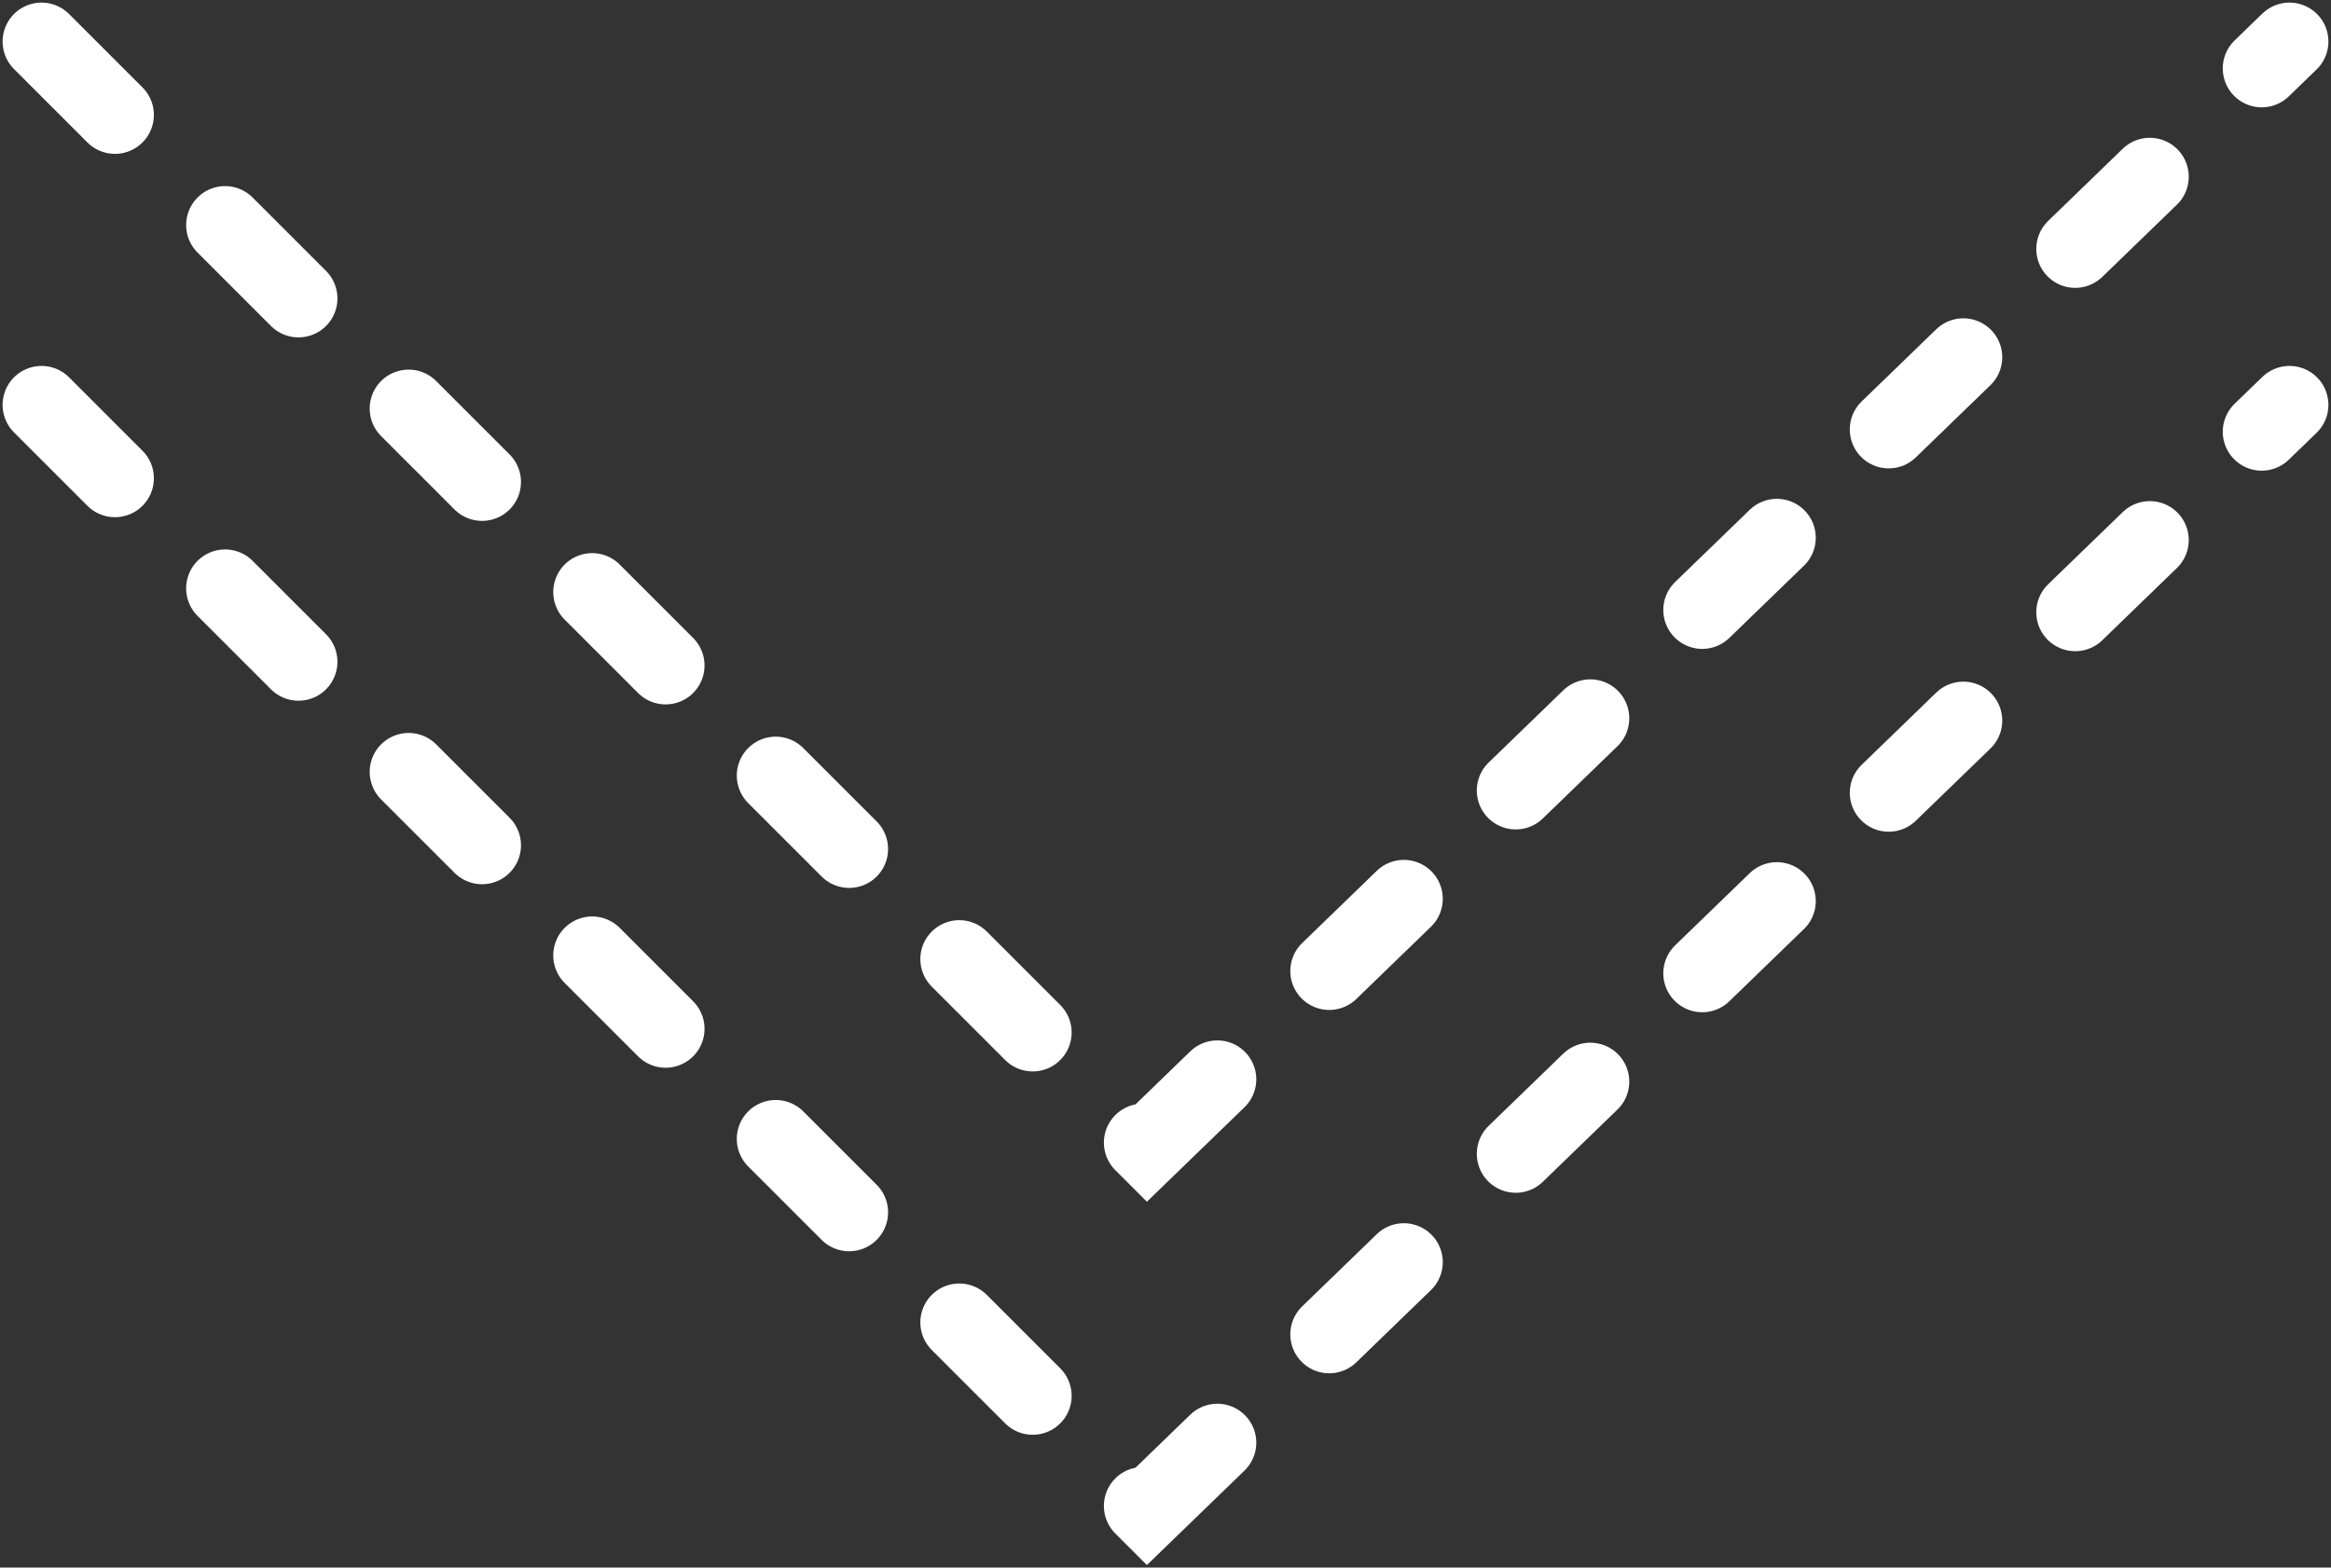
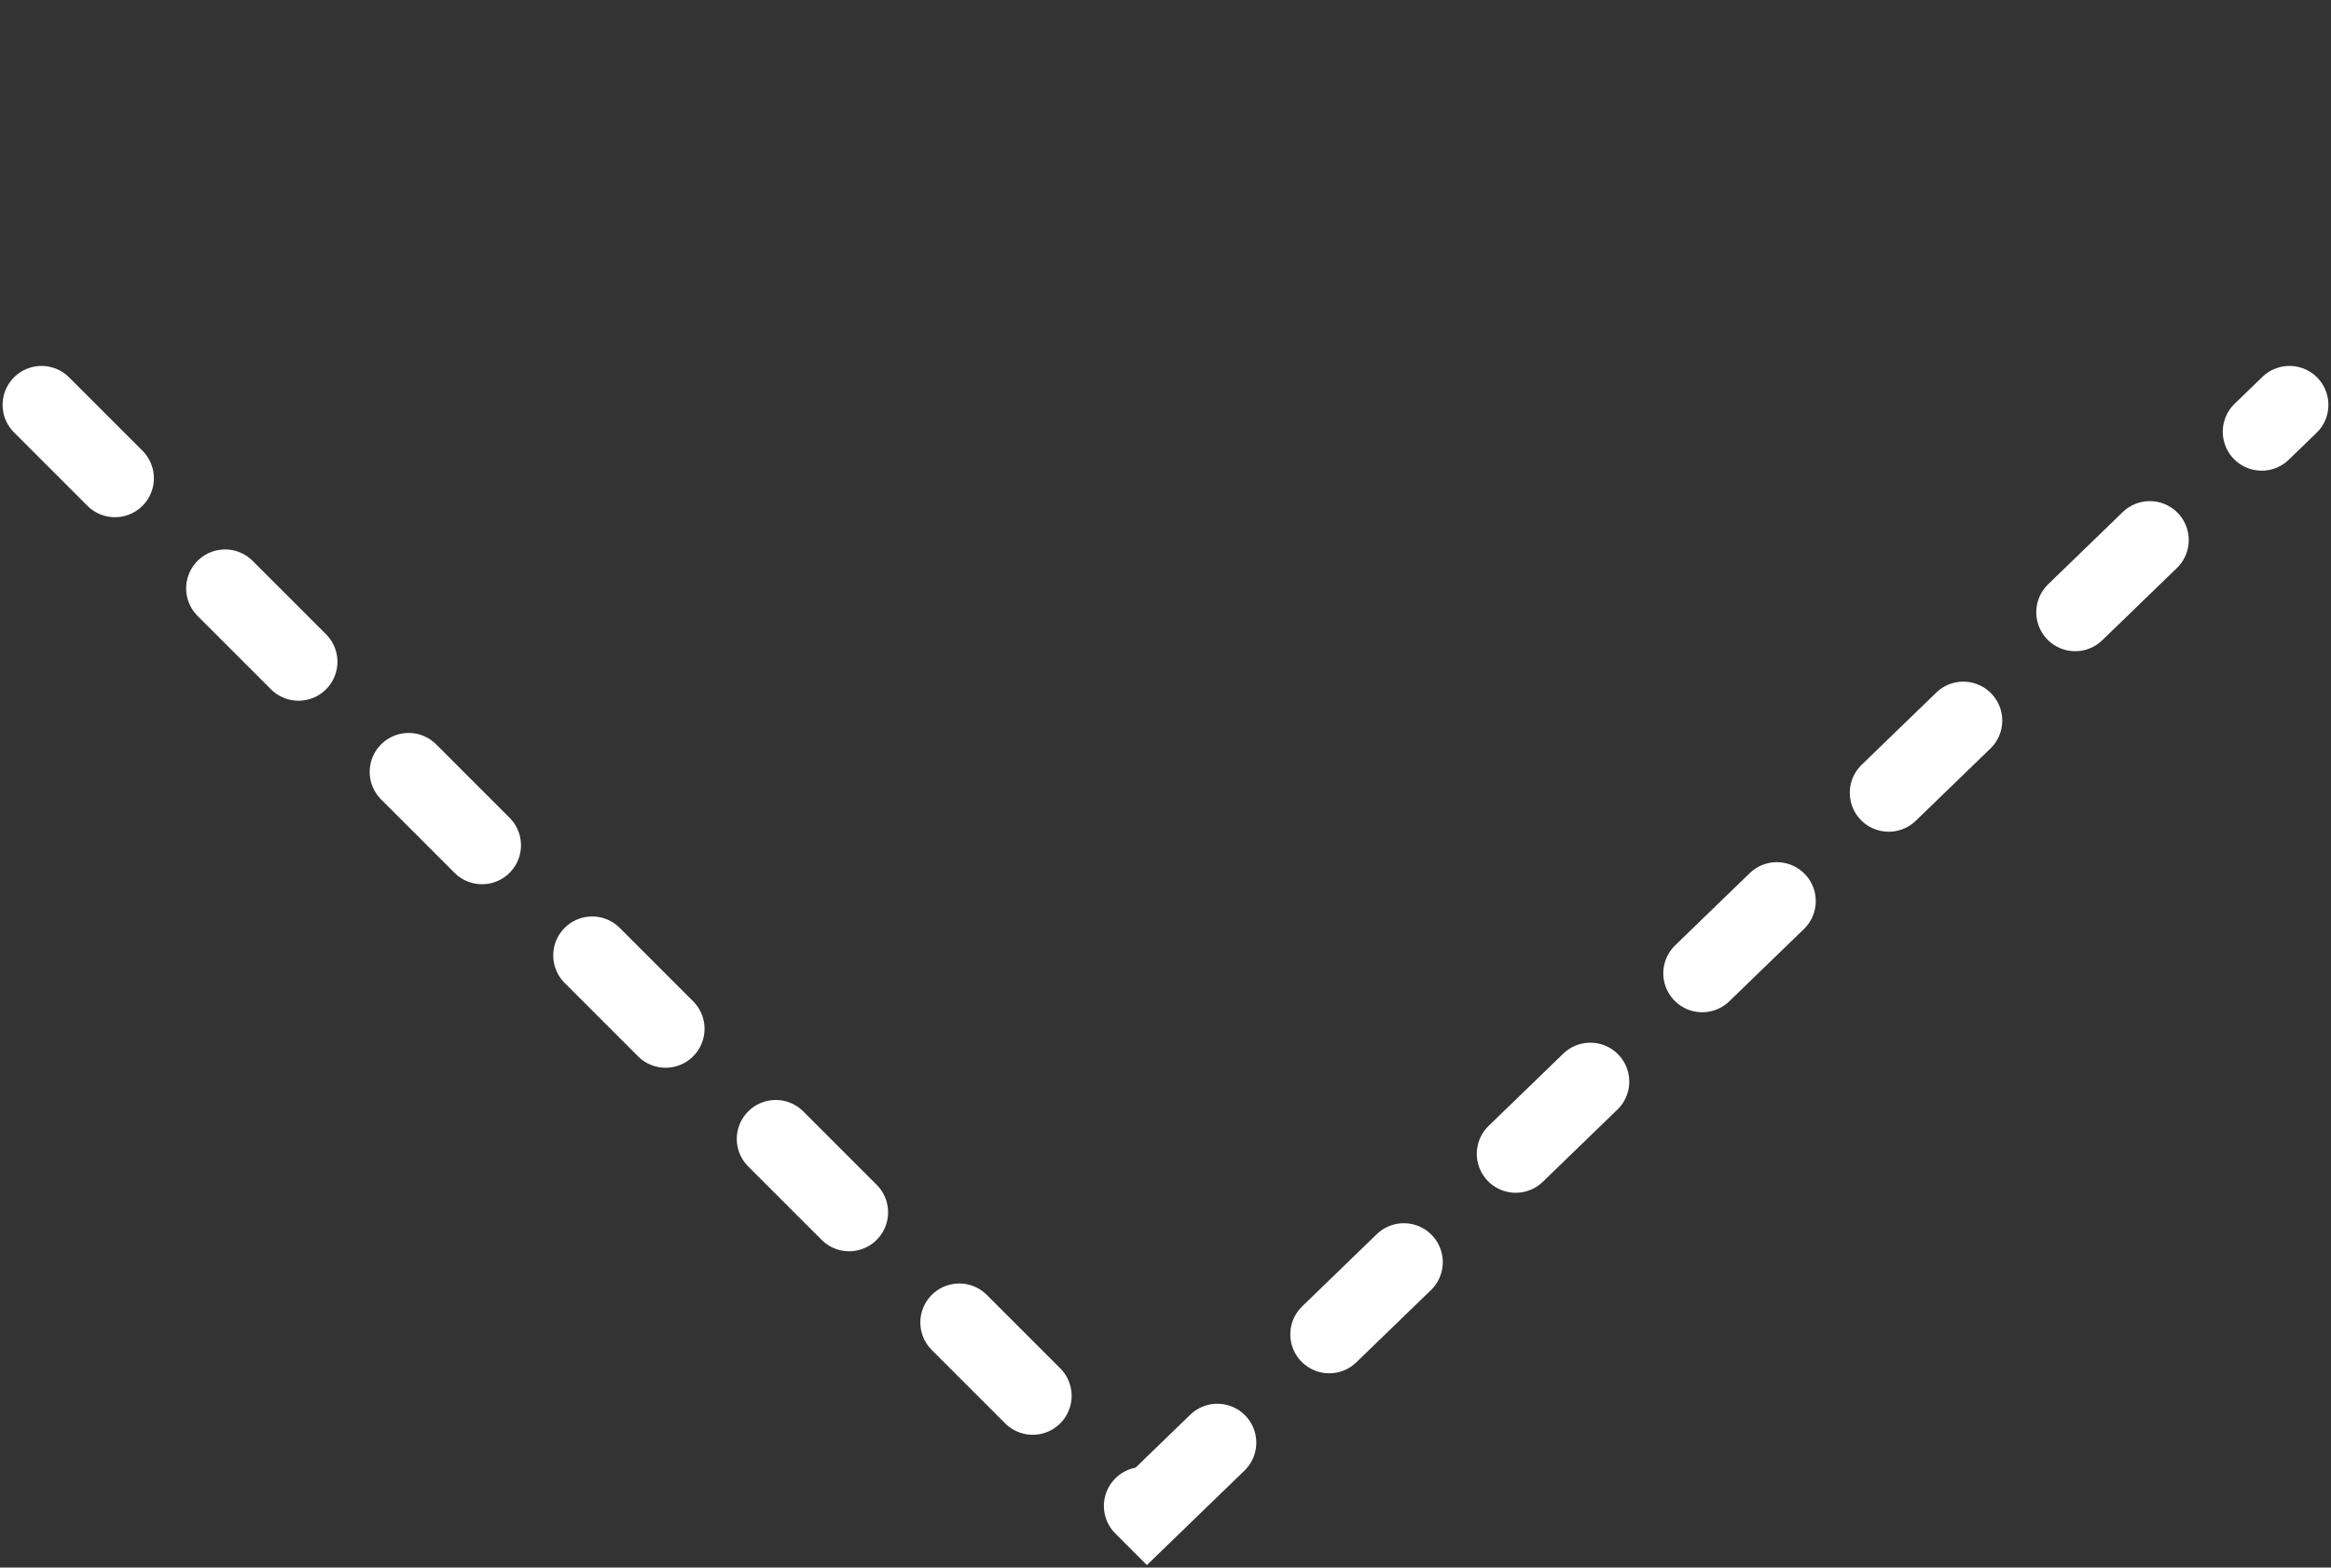
<svg xmlns="http://www.w3.org/2000/svg" width="449" height="302" viewBox="0 0 449 302" fill="none">
  <rect x="0" y="0" width="449" height="302" fill="#333333" stroke="none" />
  <path d="M8 78L221 291L441 78" stroke="white" stroke-width="15" stroke-linecap="round" stroke-dasharray="20 30" />
-   <path d="M8 8L221 221L441 8" stroke="white" stroke-width="15" stroke-linecap="round" stroke-dasharray="20 30" />
</svg>